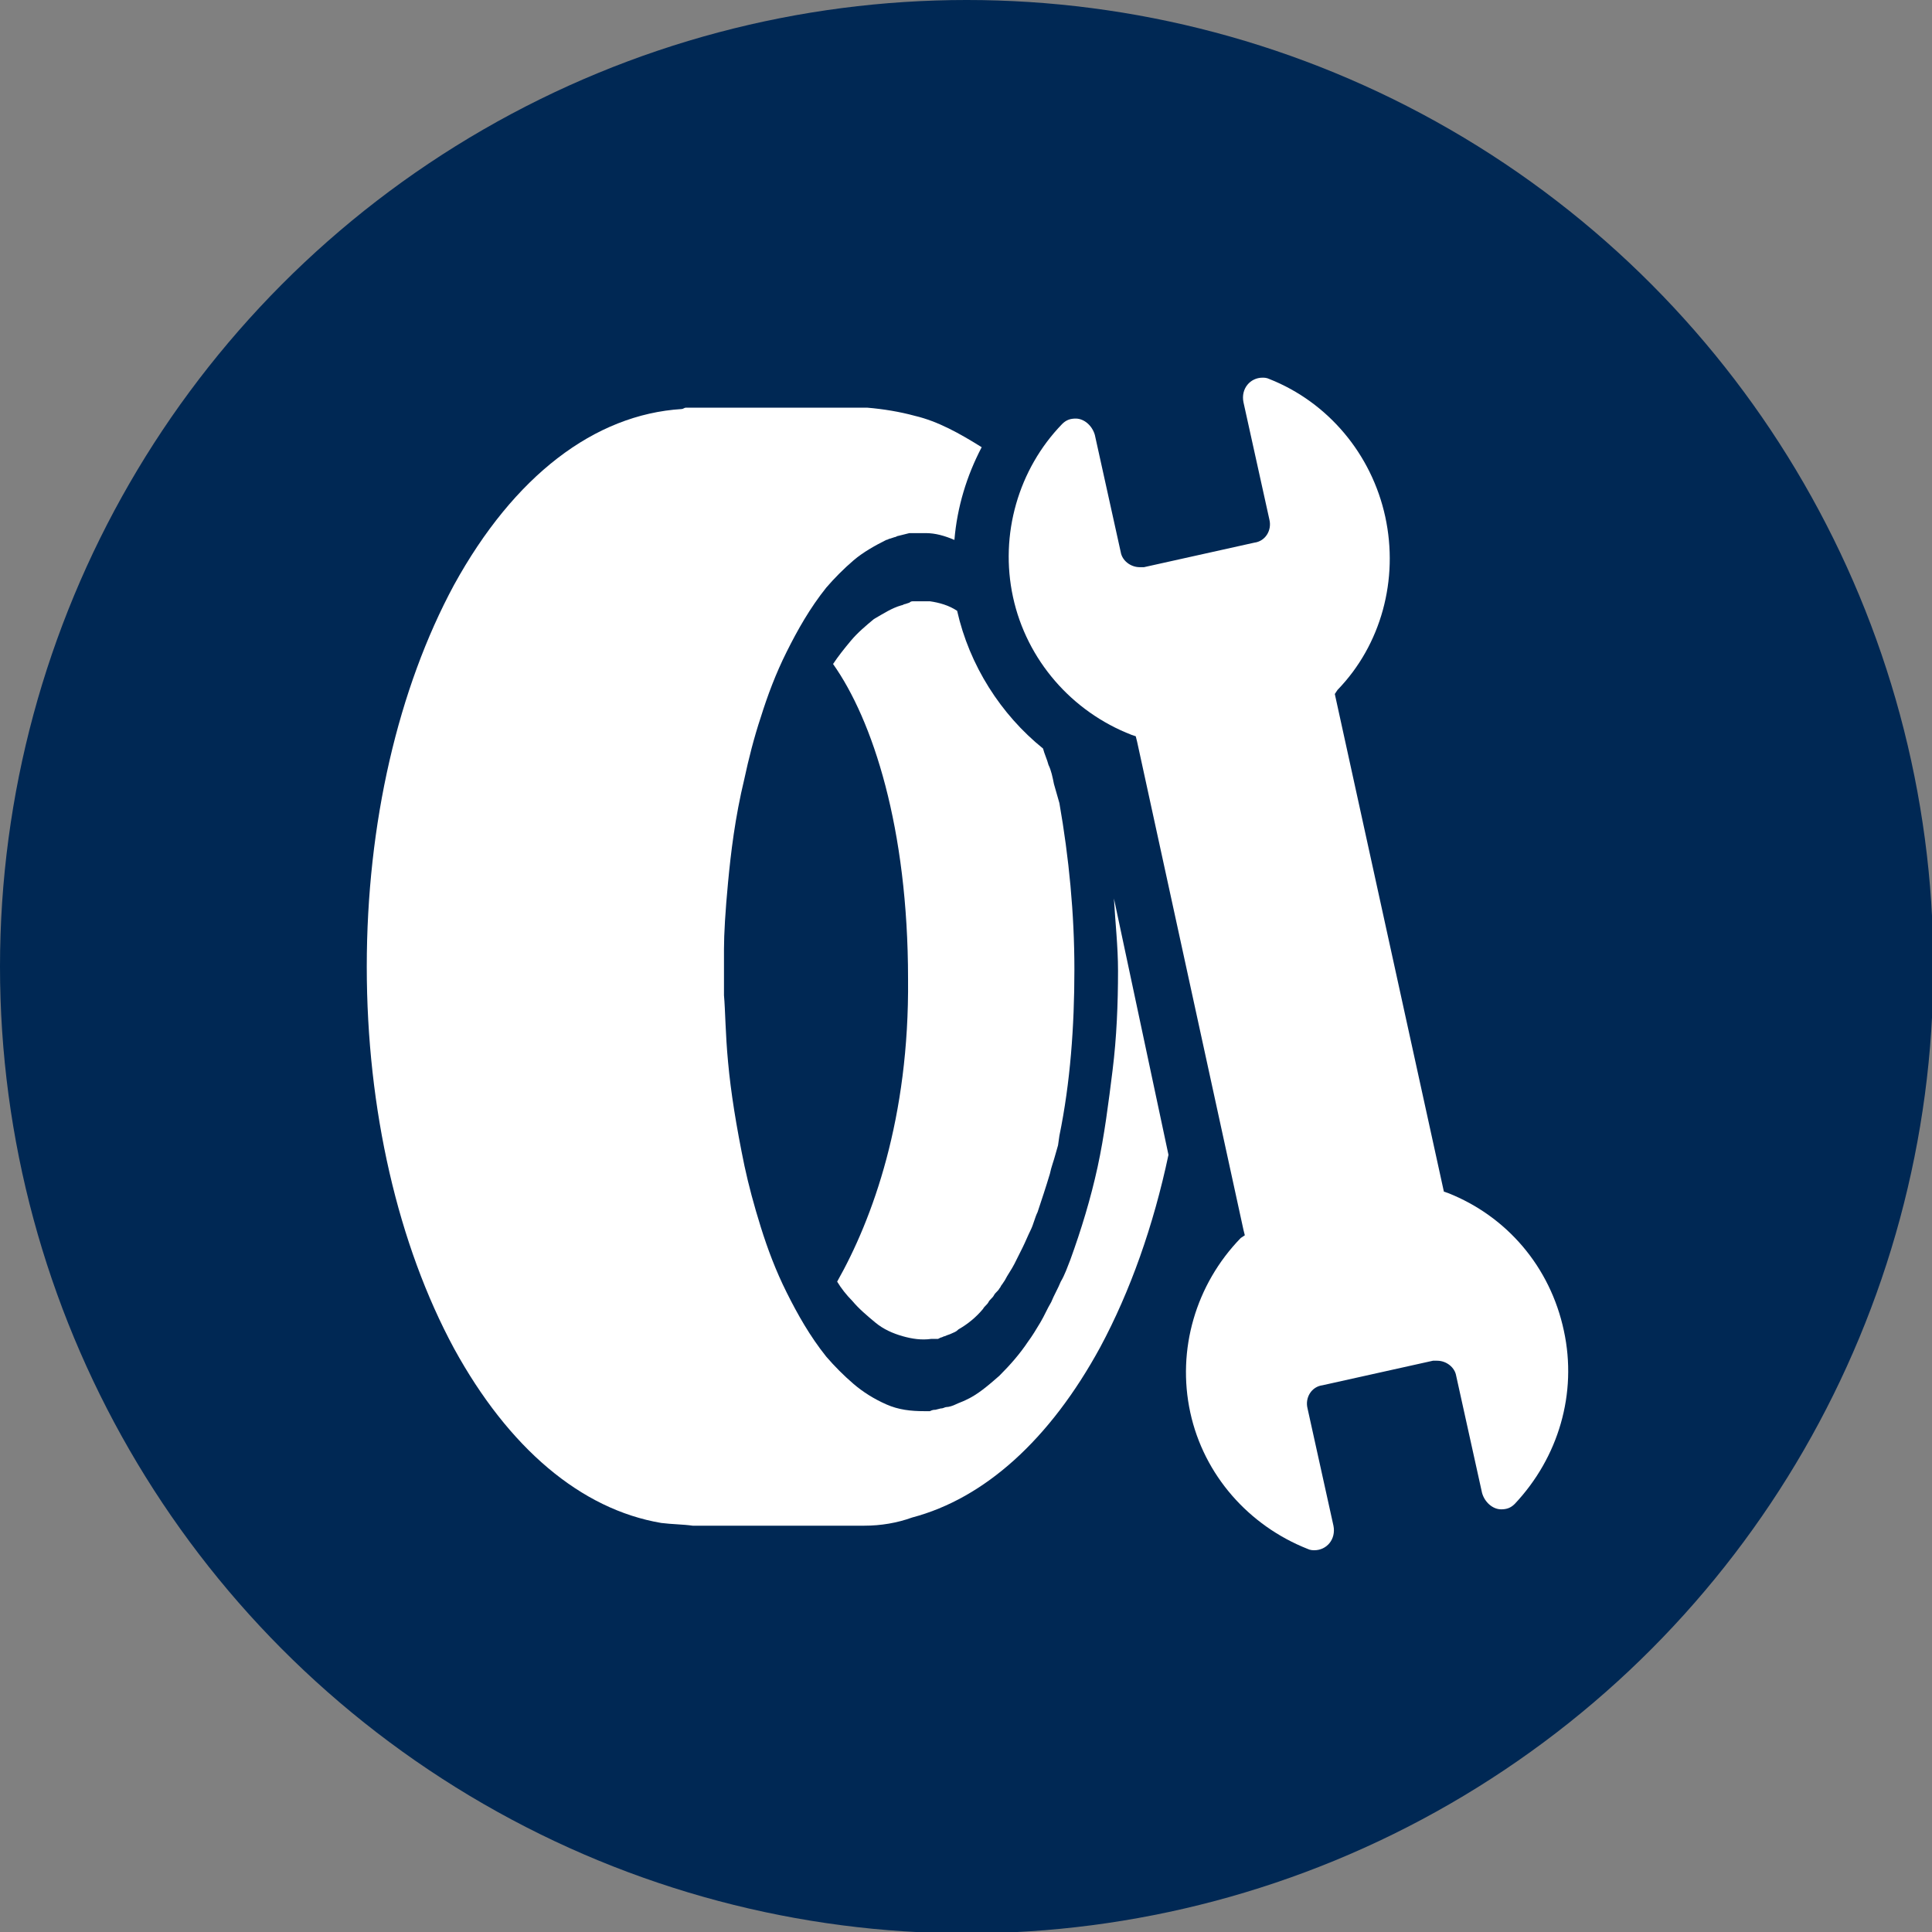
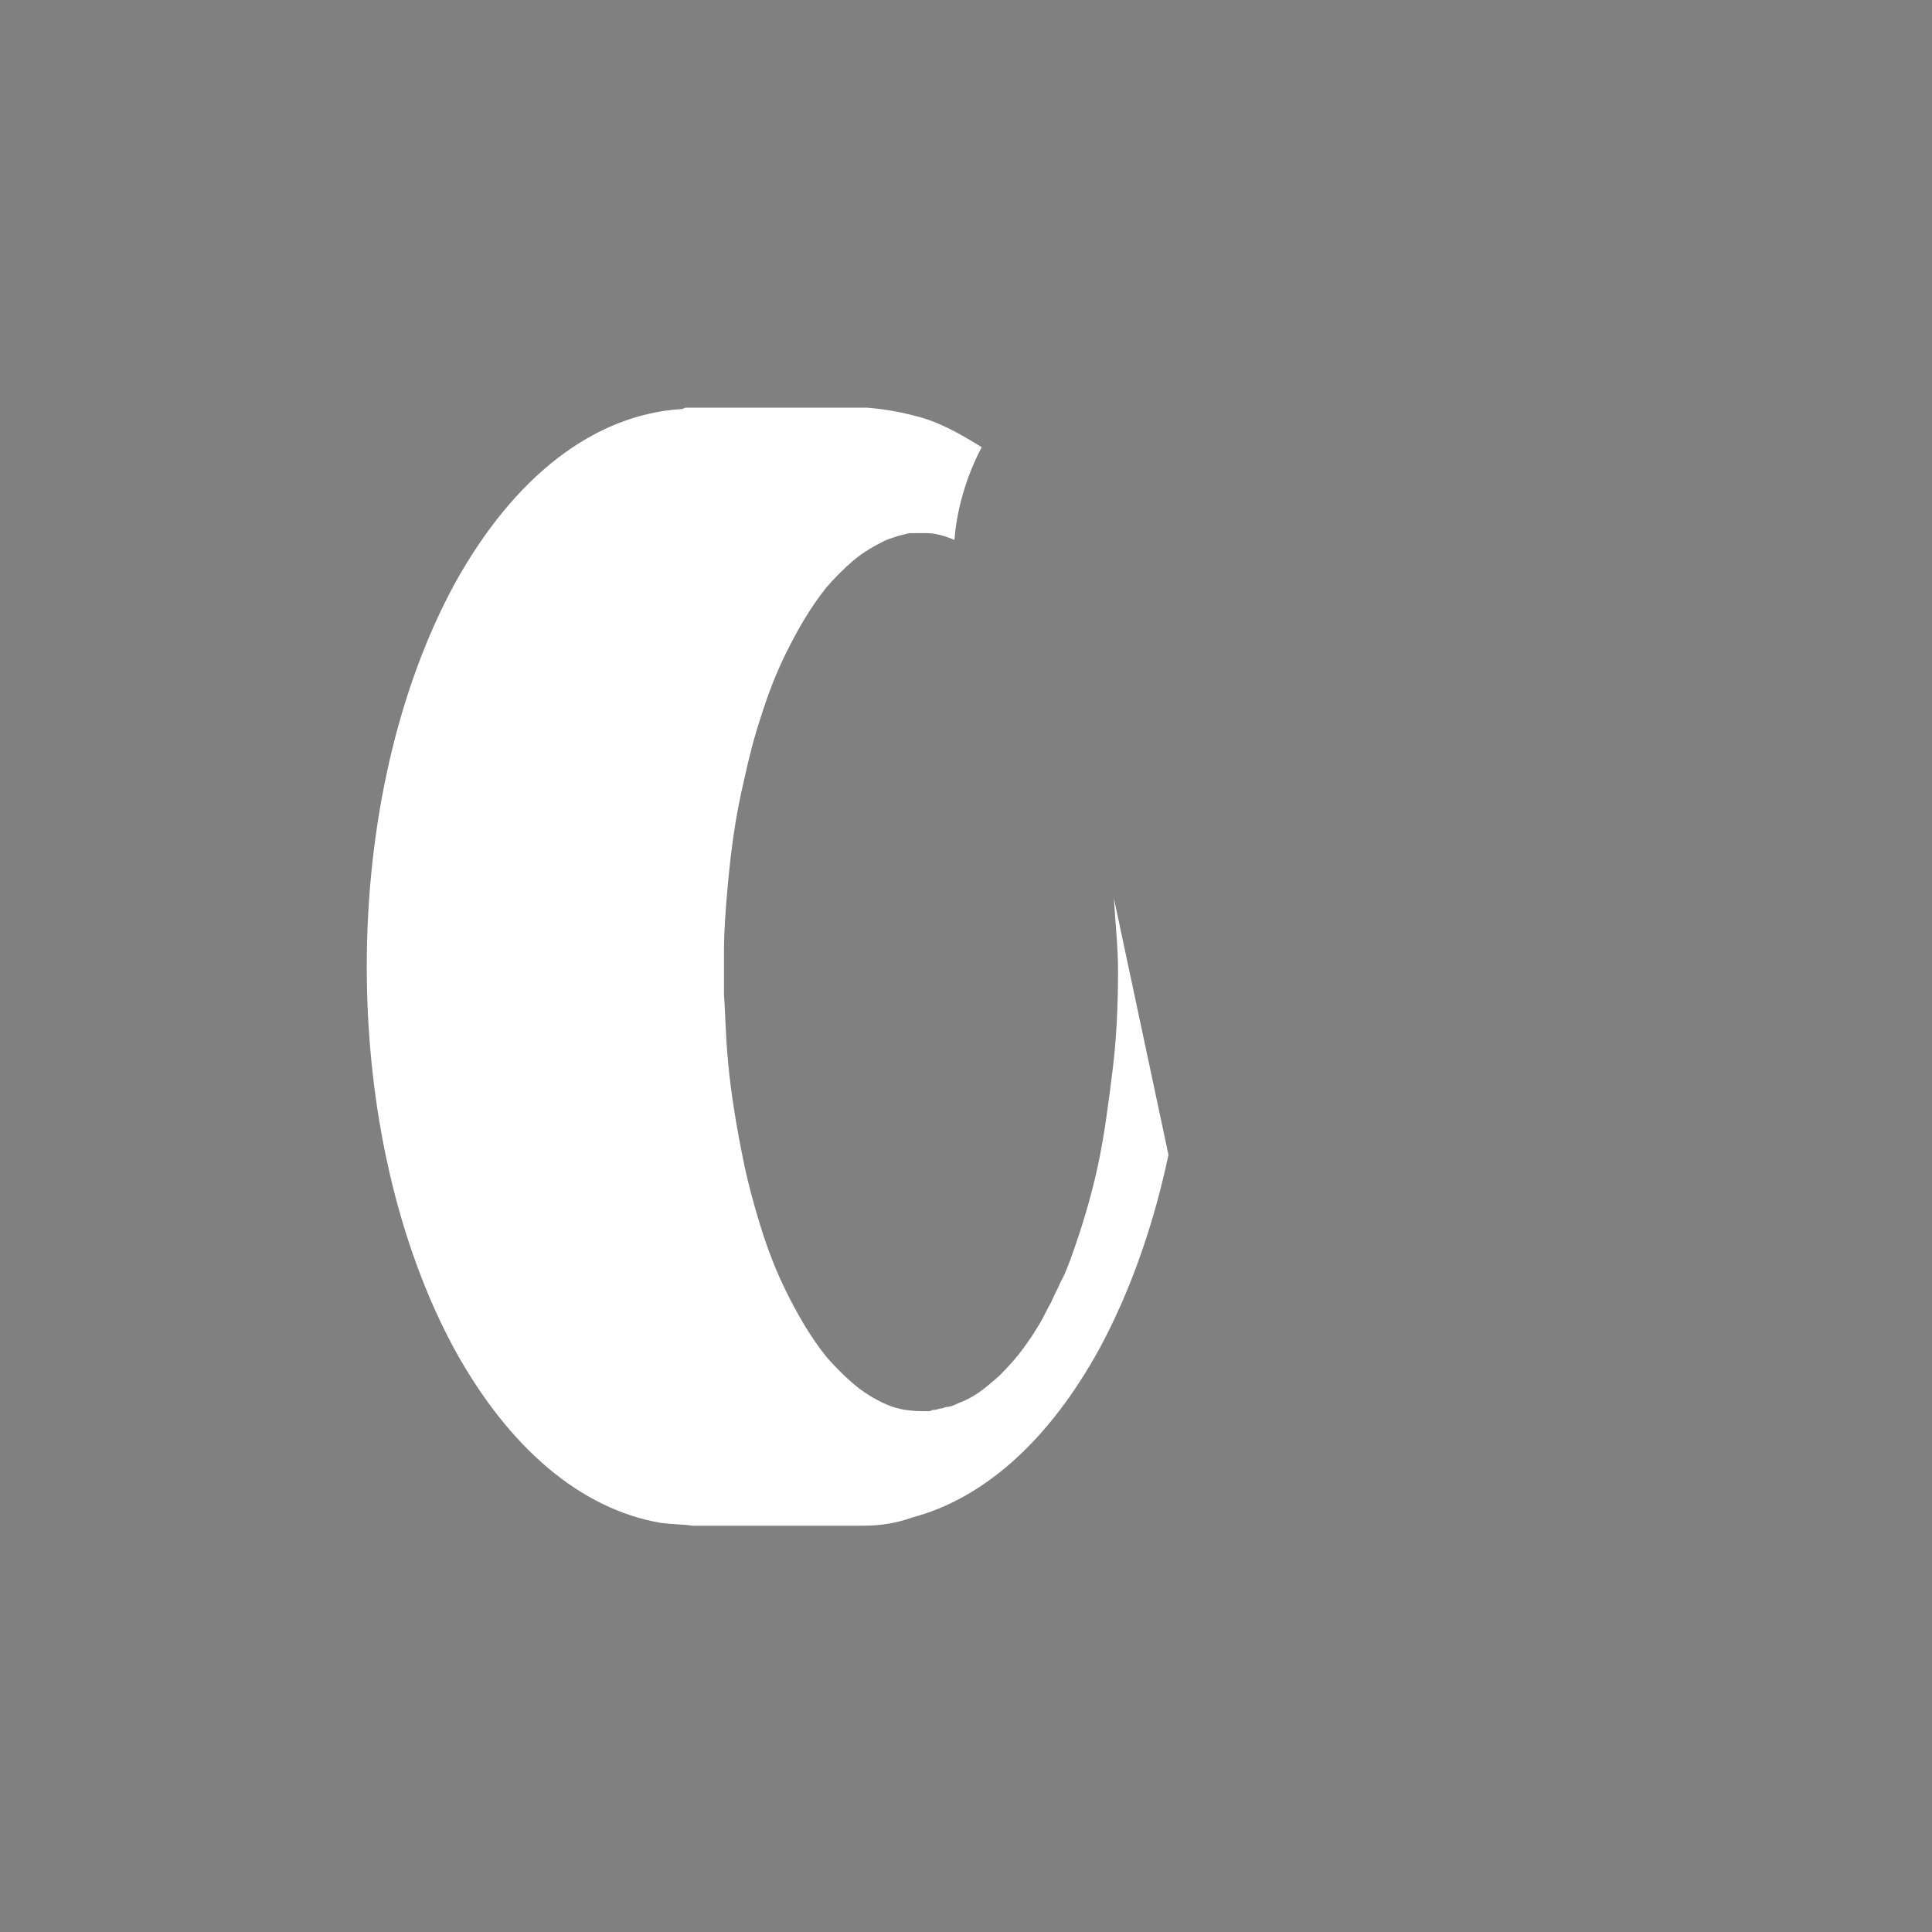
<svg xmlns="http://www.w3.org/2000/svg" version="1.1" id="Layer_1" x="0px" y="0px" viewBox="0 0 141.7 141.7" style="enable-background:new 0 0 141.7 141.7;" xml:space="preserve">
  <rect x="0" y="0" width="141.7" height="141.7" fill="#808080" stroke="none" />
  <style type="text/css">
	.st0{fill:#002854;}
	.st1{fill:#FFFFFF;}
</style>
  <g>
-     <circle class="st0" cx="70.9" cy="70.9" r="70.9" />
-   </g>
+     </g>
  <g>
    <g>
-       <path class="st1" d="M77.5,58.2l-0.2-0.7c-0.1-0.5-0.2-1-0.4-1.4c-0.1-0.4-0.3-0.8-0.4-1.2c-3.1-2.5-5.4-6.1-6.3-10.1    c-0.6-0.4-1.3-0.6-2-0.7l-0.1,0l-0.1,0l0,0c0,0,0.1,0,0,0h-0.3l-0.3,0l-0.2,0l-0.2,0c-0.1,0-0.2,0-0.3,0.1l-0.3,0.1    c-0.1,0-0.2,0.1-0.3,0.1c-0.7,0.2-1.3,0.6-2,1c-0.6,0.5-1.2,1-1.7,1.6c-0.5,0.6-0.9,1.1-1.3,1.7c2.9,4.1,5.5,12,5.5,23.1    C66.7,82,64,89.4,61.4,94c0.3,0.5,0.7,1,1.1,1.4c0.5,0.6,1.1,1.1,1.7,1.6c0.6,0.5,1.3,0.8,2,1c0.7,0.2,1.4,0.3,2.1,0.2l0.3,0    c0.1,0,0.1,0,0.1,0l0.1,0l0.2-0.1c0.1,0,0.2-0.1,0.3-0.1c0.2-0.1,0.3-0.1,0.5-0.2c0.2-0.1,0.3-0.1,0.5-0.3    c0.7-0.4,1.3-0.9,1.8-1.5c0.1-0.2,0.3-0.3,0.4-0.5c0.1-0.2,0.3-0.3,0.4-0.5c0.1-0.2,0.3-0.3,0.4-0.5c0.1-0.1,0.1-0.2,0.2-0.3    l0.2-0.3c0.2-0.4,0.5-0.8,0.7-1.2c0.2-0.4,0.4-0.8,0.6-1.2c0.2-0.4,0.4-0.9,0.6-1.3c0.2-0.4,0.3-0.9,0.5-1.3    c0.3-0.9,0.6-1.8,0.9-2.8c0.1-0.5,0.3-1,0.4-1.4l0.2-0.7l0.1-0.7c0.8-3.9,1.1-8,1.1-12.2c0-4.1-0.4-8.2-1.1-12.2L77.5,58.2z" />
      <path class="st1" d="M81.7,65.9c0.1,1.8,0.3,3.5,0.3,5.3c0,2.4-0.1,4.9-0.4,7.3c-0.3,2.4-0.6,4.8-1.1,7.1c-0.5,2.3-1.2,4.6-2,6.8    c-0.2,0.5-0.4,1.1-0.7,1.6c-0.2,0.5-0.5,1-0.7,1.5c-0.3,0.5-0.5,1-0.8,1.5c-0.3,0.5-0.6,1-0.9,1.4c-0.6,0.9-1.3,1.7-2.1,2.5    c-0.8,0.7-1.6,1.4-2.5,1.8c-0.2,0.1-0.5,0.2-0.7,0.3c-0.2,0.1-0.5,0.2-0.7,0.2c-0.1,0-0.2,0.1-0.4,0.1l-0.4,0.1    c-0.1,0-0.2,0-0.4,0.1l-0.4,0c-1,0-1.9-0.1-2.8-0.5c-0.9-0.4-1.7-0.9-2.4-1.5c-0.7-0.6-1.4-1.3-2-2c-1.2-1.5-2.1-3.1-2.9-4.7    c-0.8-1.6-1.4-3.2-1.9-4.8c-0.5-1.6-0.9-3.1-1.2-4.5c-0.6-2.9-1-5.4-1.2-7.6c-0.2-2.1-0.2-3.8-0.3-4.9c0-1.1,0-1.7,0-1.7v0    c0,0,0-0.6,0-1.7c0-1.1,0.1-2.8,0.3-4.9c0.2-2.1,0.5-4.7,1.2-7.6c0.3-1.4,0.7-3,1.2-4.5c0.5-1.6,1.1-3.2,1.9-4.8    c0.8-1.6,1.7-3.2,2.9-4.7c0.6-0.7,1.3-1.4,2-2c0.7-0.6,1.6-1.1,2.4-1.5c0.1,0,0.2-0.1,0.3-0.1l0.3-0.1c0.1,0,0.2-0.1,0.3-0.1    l0.4-0.1l0.4-0.1l0.4,0l0.4,0c0.1,0,0.2,0,0.4,0c0.7,0,1.4,0.2,2.1,0.5c0.2-2.4,0.9-4.7,2-6.8c-1.6-1-3.2-1.9-4.9-2.3    c-1.1-0.3-2.3-0.5-3.5-0.6v0h-5.1h-3.8h-4.4c-0.1,0-0.2,0.1-0.3,0.1c-6.4,0.4-12.3,4.9-16.7,12.9c-4.1,7.6-6.4,17.5-6.4,28    c0,10.5,2.3,20.4,6.4,28c4,7.3,9.3,11.8,15.2,12.8c0.8,0.1,1.6,0.1,2.3,0.2h4.7h7.9v0c1.2,0,2.4-0.2,3.5-0.6    c5.3-1.4,10.1-5.7,13.8-12.5c2.2-4.1,3.9-8.9,5-14.1L81.7,65.9z" />
    </g>
-     <path class="st1" d="M114.7,97.6c-1-4.7-4.2-8.4-8.5-10.1l-0.3-0.1l-8-36.5l0.2-0.3c3.2-3.3,4.5-8.1,3.5-12.7   c-1-4.6-4.2-8.4-8.5-10.1c-0.2-0.1-0.4-0.1-0.5-0.1c-0.9,0-1.6,0.8-1.4,1.8l1.9,8.6c0.2,0.8-0.3,1.6-1.1,1.7l-8.1,1.8   c-0.1,0-0.2,0-0.3,0c-0.7,0-1.3-0.5-1.4-1.1l-1.9-8.6c-0.2-0.7-0.8-1.2-1.4-1.2c-0.4,0-0.7,0.1-1,0.4c-3.2,3.3-4.6,8.1-3.6,12.7   c1,4.6,4.3,8.4,8.7,10.1l0.3,0.1l0.1,0.4l7.8,35.8l0.1,0.4L91,90.8c-3.3,3.4-4.7,8.2-3.7,12.8c1,4.6,4.3,8.3,8.6,10   c0.2,0.1,0.4,0.1,0.5,0.1c0.9,0,1.6-0.8,1.4-1.8l-1.9-8.6c-0.2-0.8,0.3-1.6,1.1-1.7l8.1-1.8c0.1,0,0.2,0,0.3,0   c0.7,0,1.3,0.5,1.4,1.1l1.9,8.6c0.2,0.7,0.8,1.2,1.4,1.2c0.4,0,0.7-0.1,1-0.4C114.3,106.9,115.7,102.2,114.7,97.6z" />
  </g>
</svg>